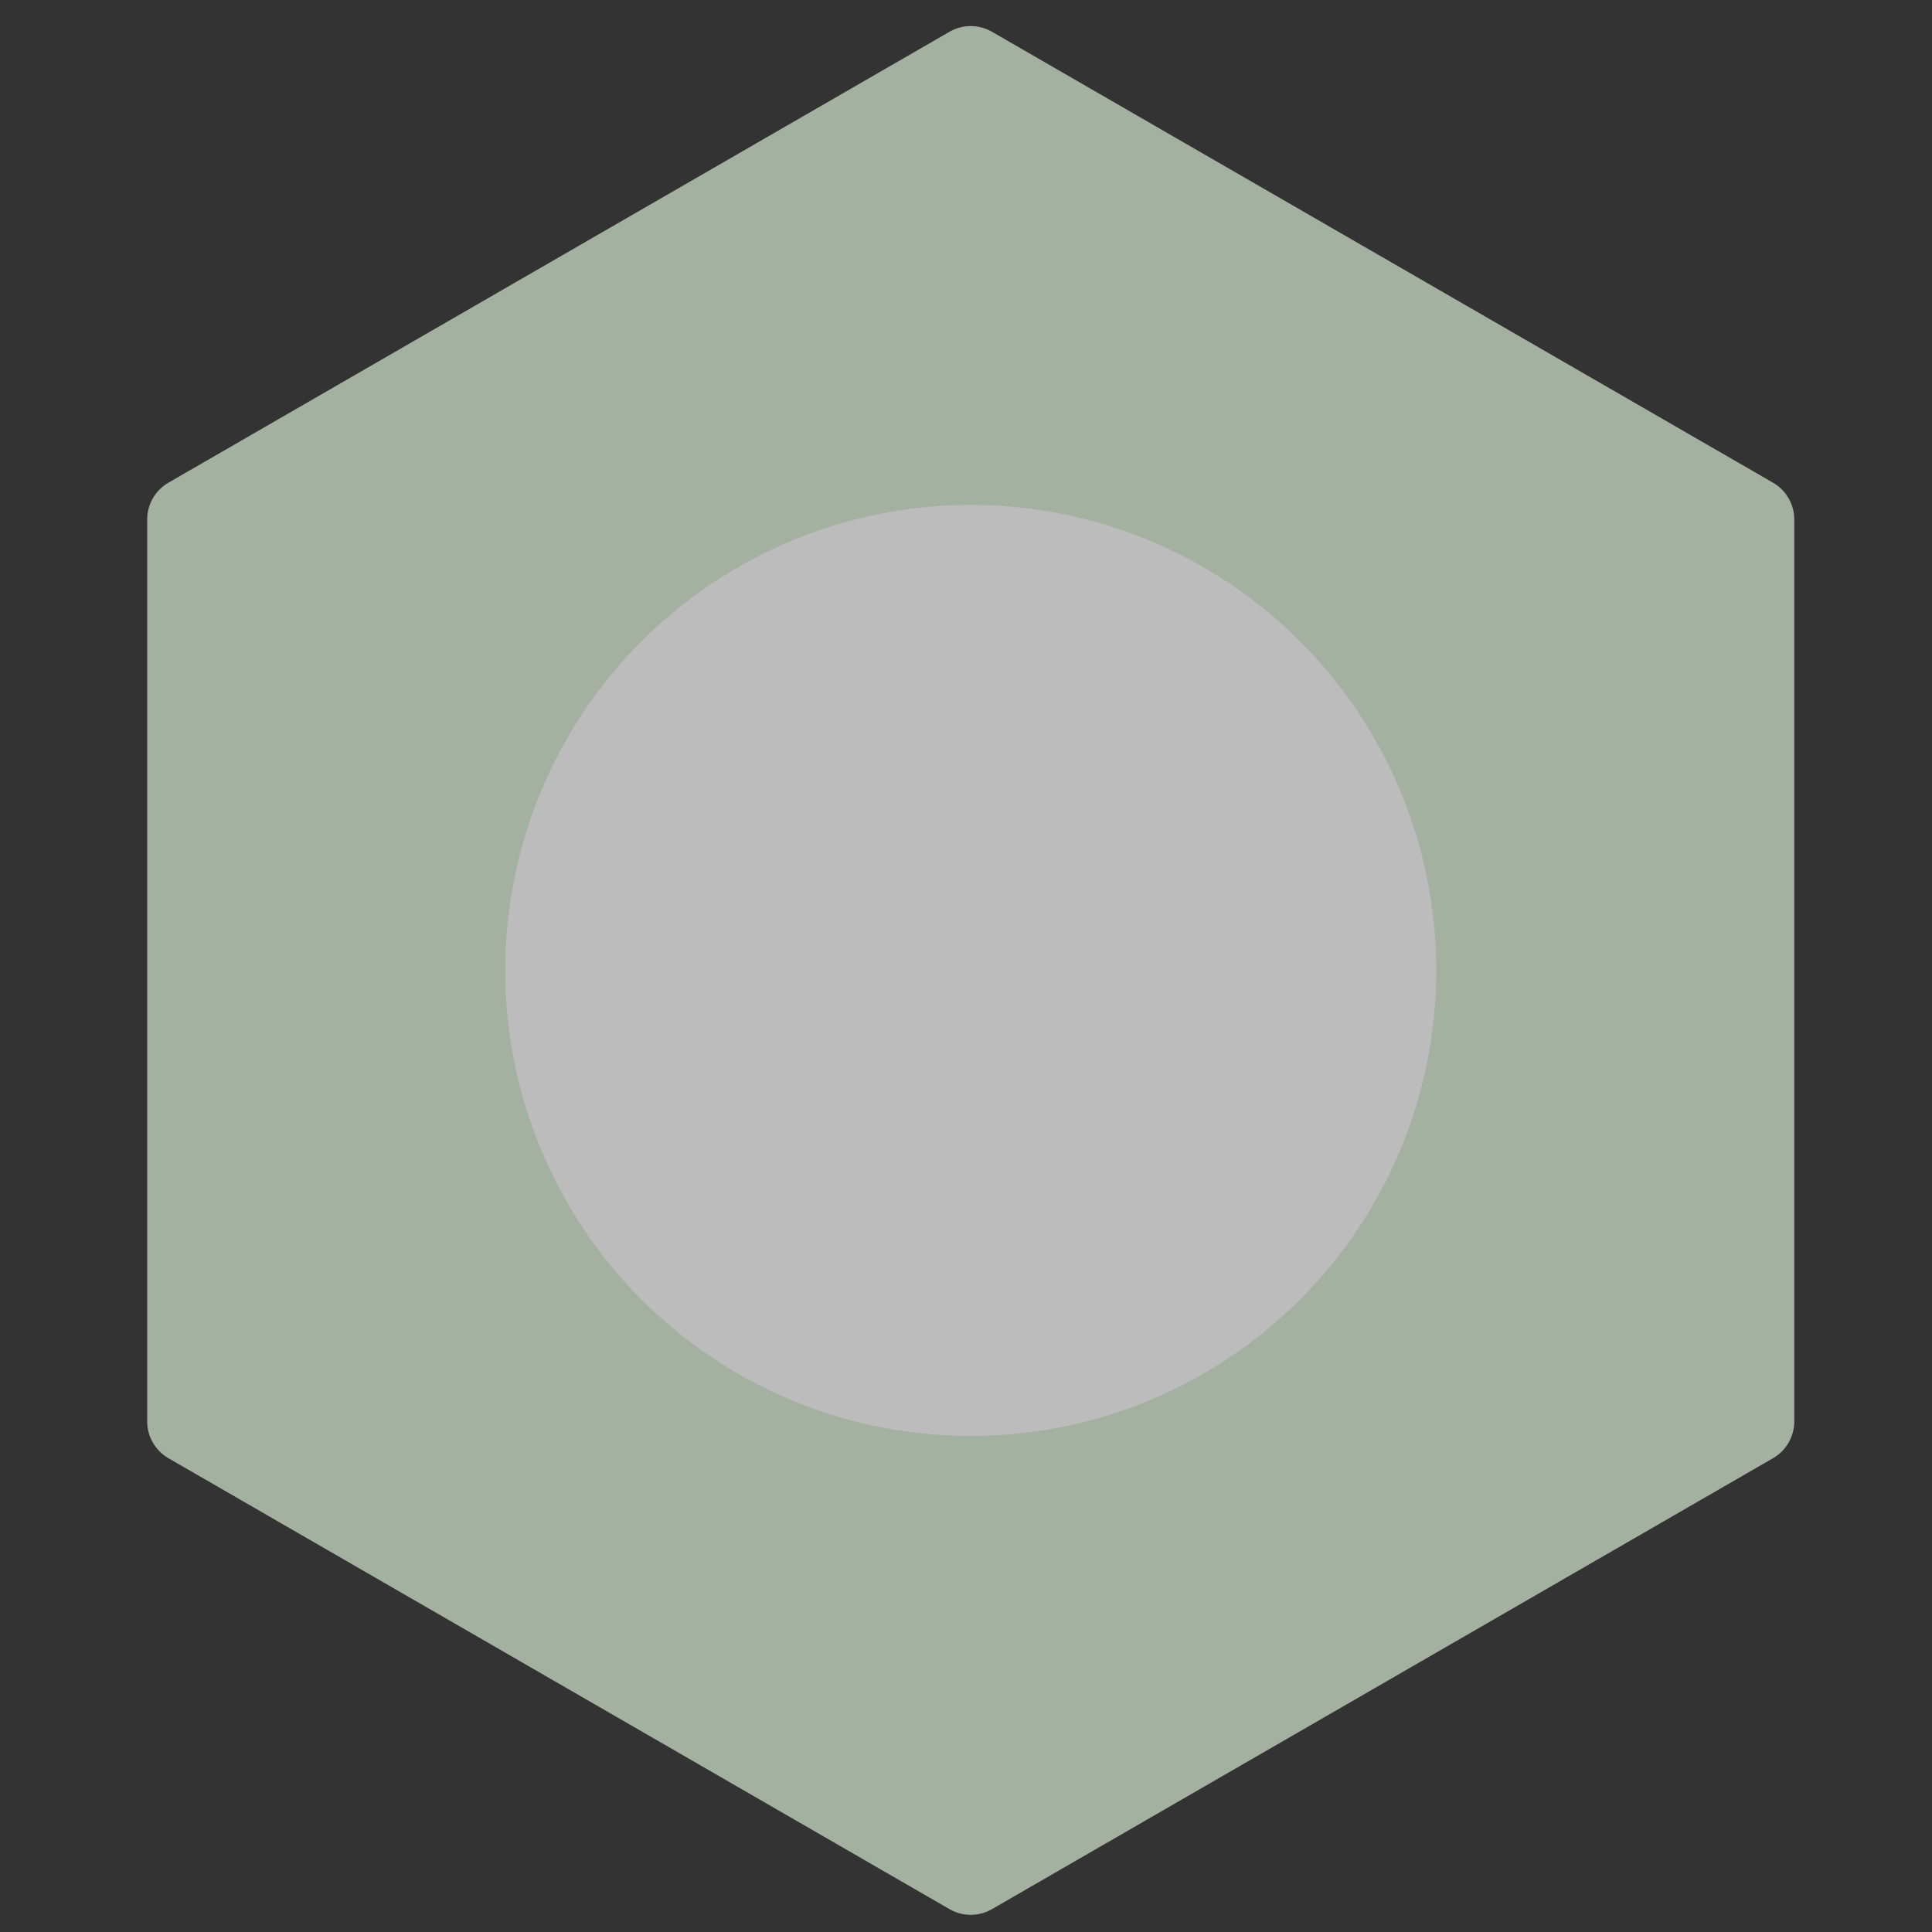
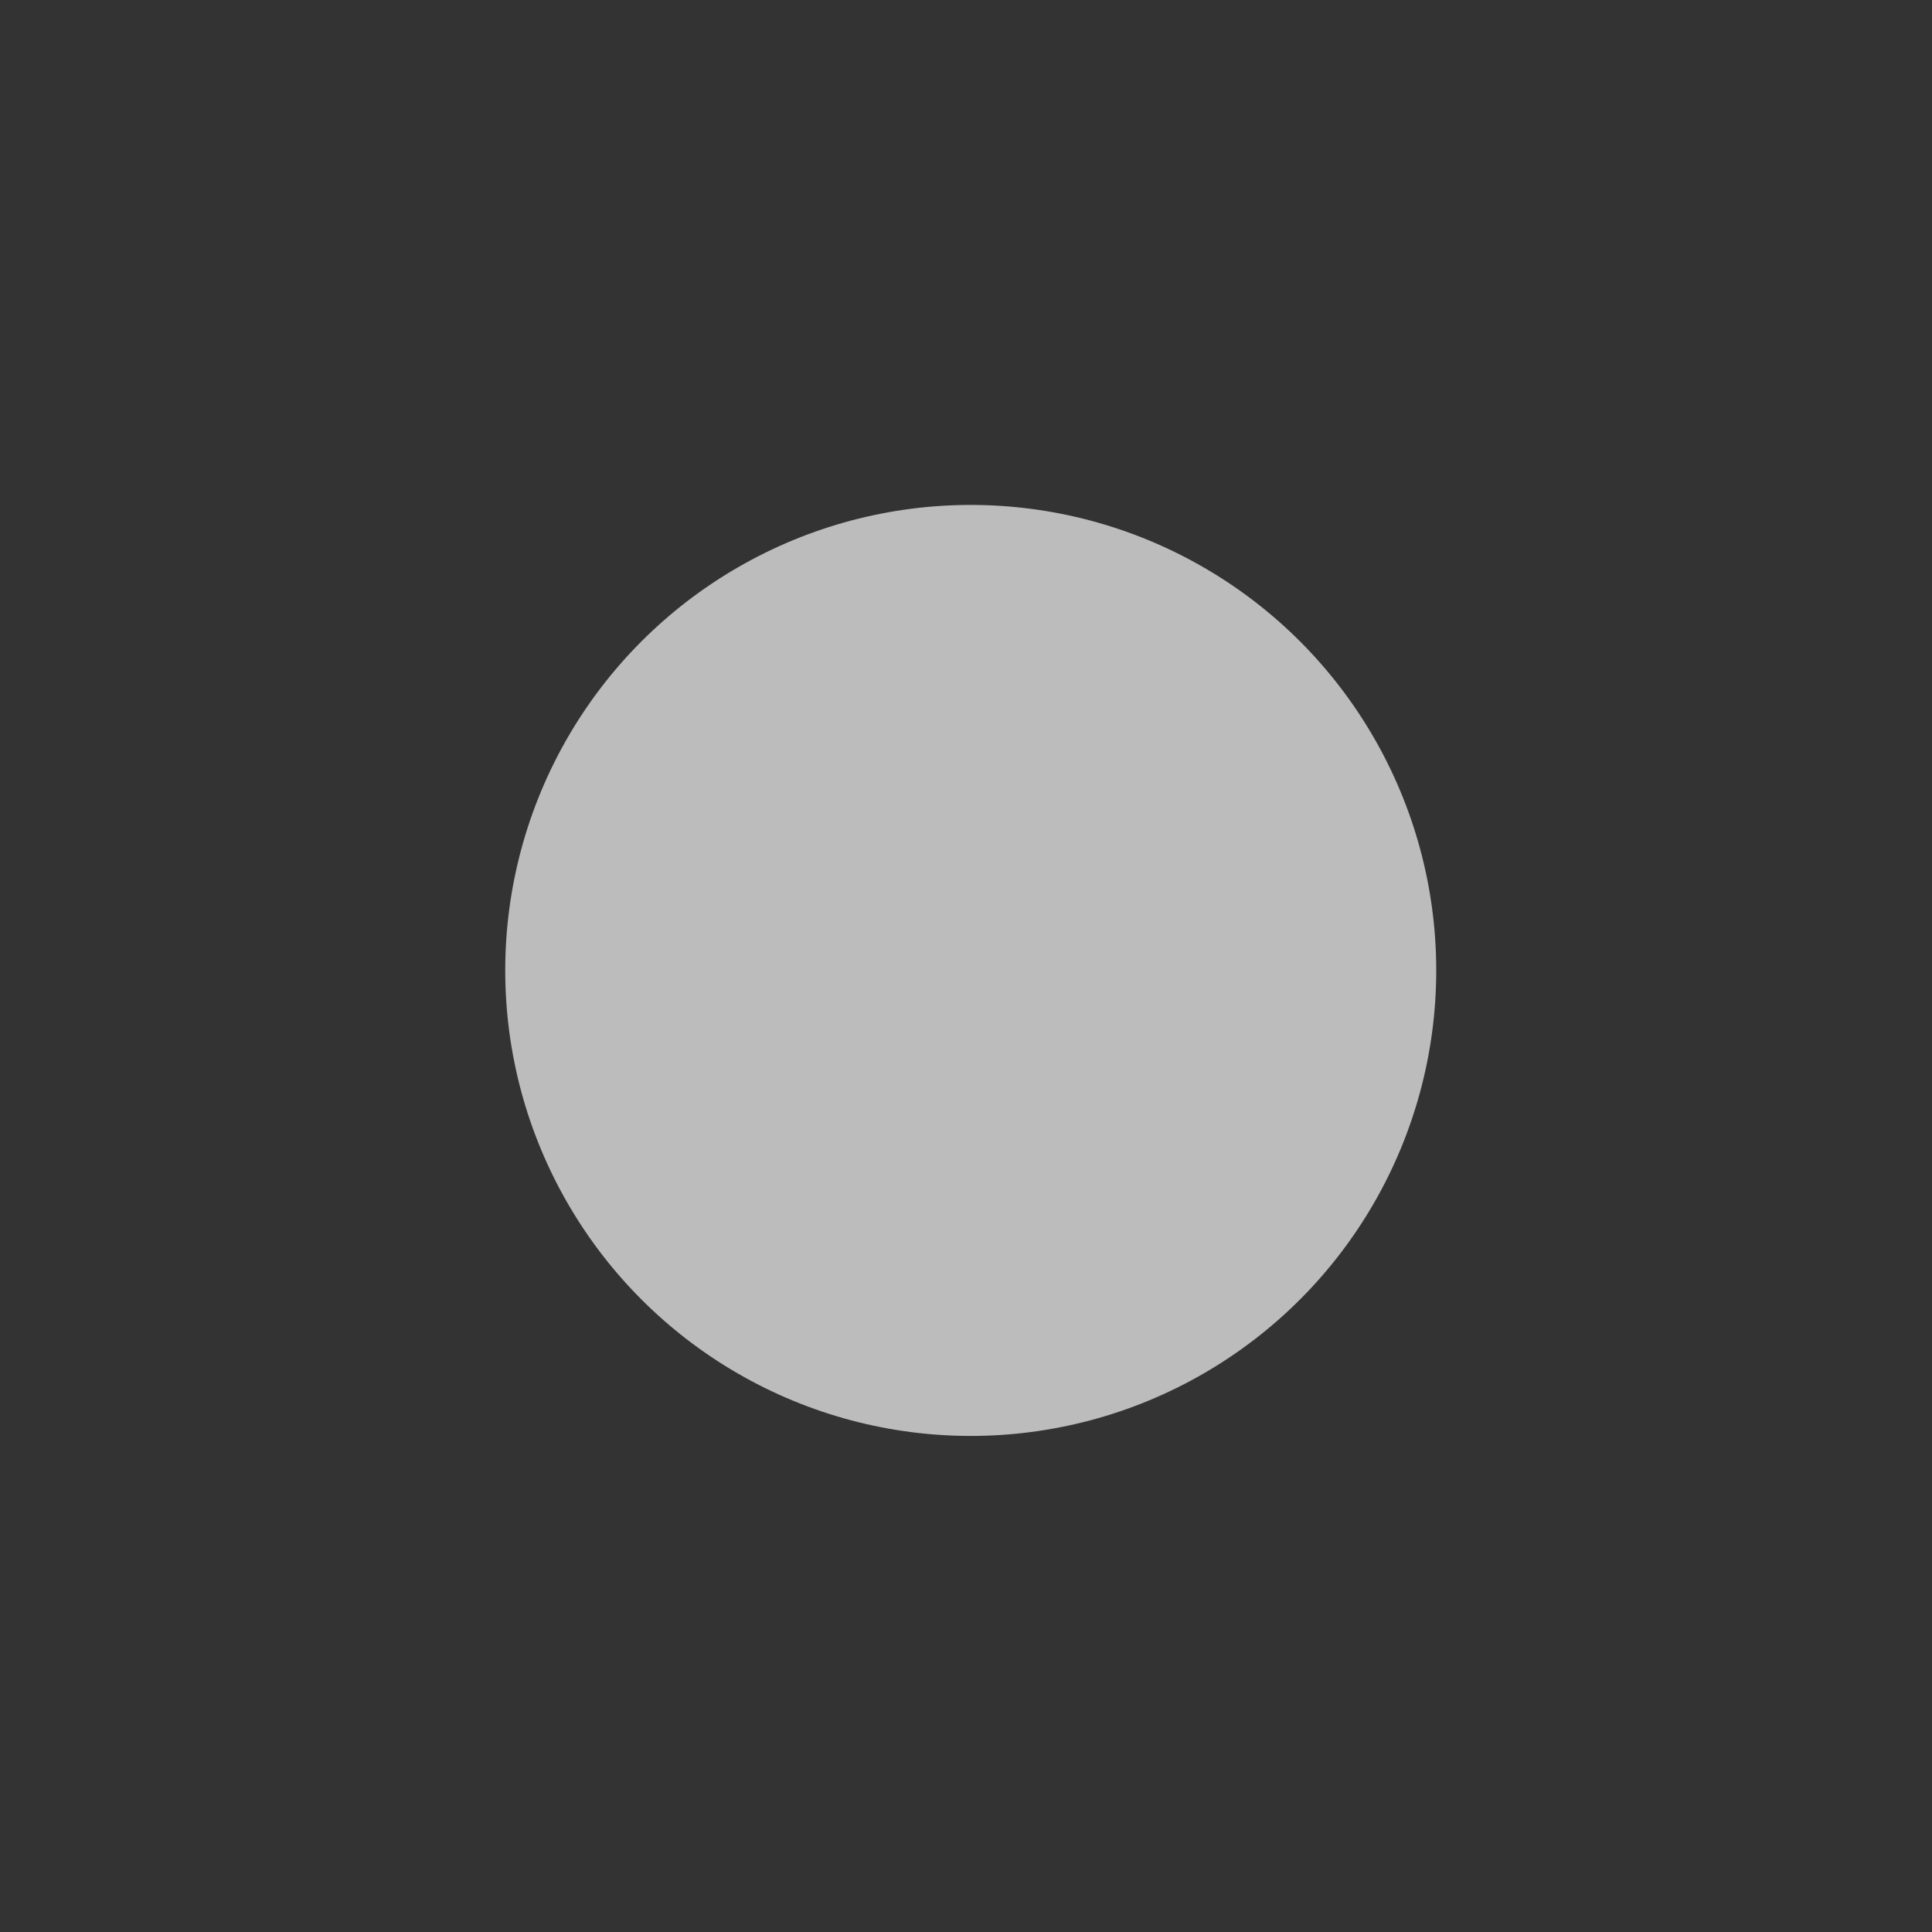
<svg xmlns="http://www.w3.org/2000/svg" width="91" height="91" viewBox="0 0 91 91" fill="none">
  <rect x="0" y="0" width="91" height="91" fill="#333333" stroke="none" />
  <g opacity="0.67">
-     <path d="M46.723 89.923C46.104 90.281 45.342 90.281 44.723 89.923L7.932 68.683C7.314 68.325 6.932 67.665 6.932 66.951L6.932 24.469C6.932 23.754 7.314 23.094 7.932 22.736L44.723 1.496C45.342 1.138 46.104 1.138 46.723 1.496L83.513 22.736C84.132 23.094 84.513 23.754 84.513 24.468L84.513 66.95C84.513 67.665 84.132 68.325 83.513 68.683L46.723 89.923Z" fill="#DBEFD7" />
    <circle cx="45.723" cy="45.709" r="21.926" transform="rotate(180 45.723 45.709)" fill="white" />
  </g>
</svg>